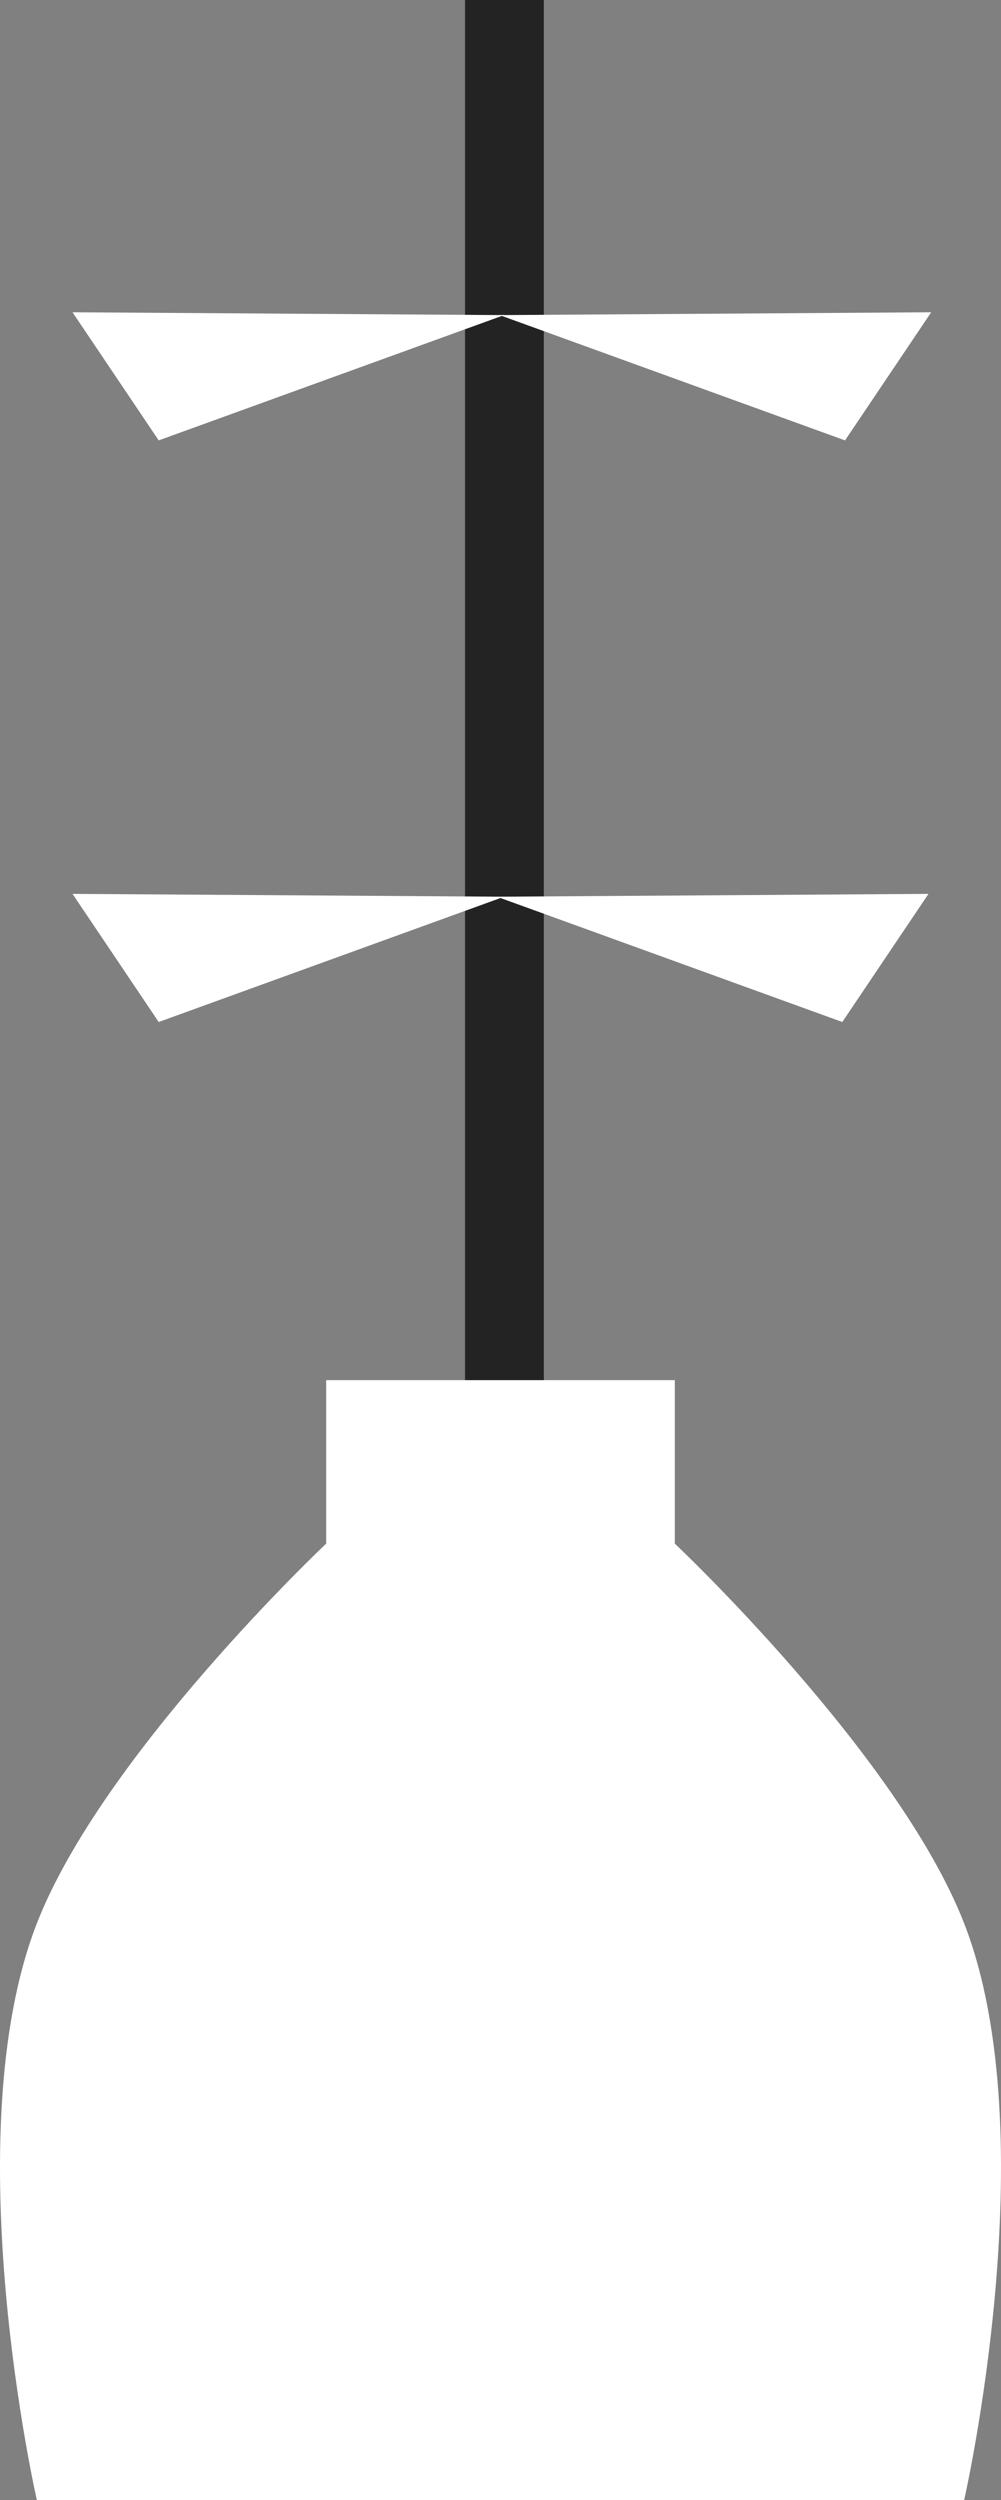
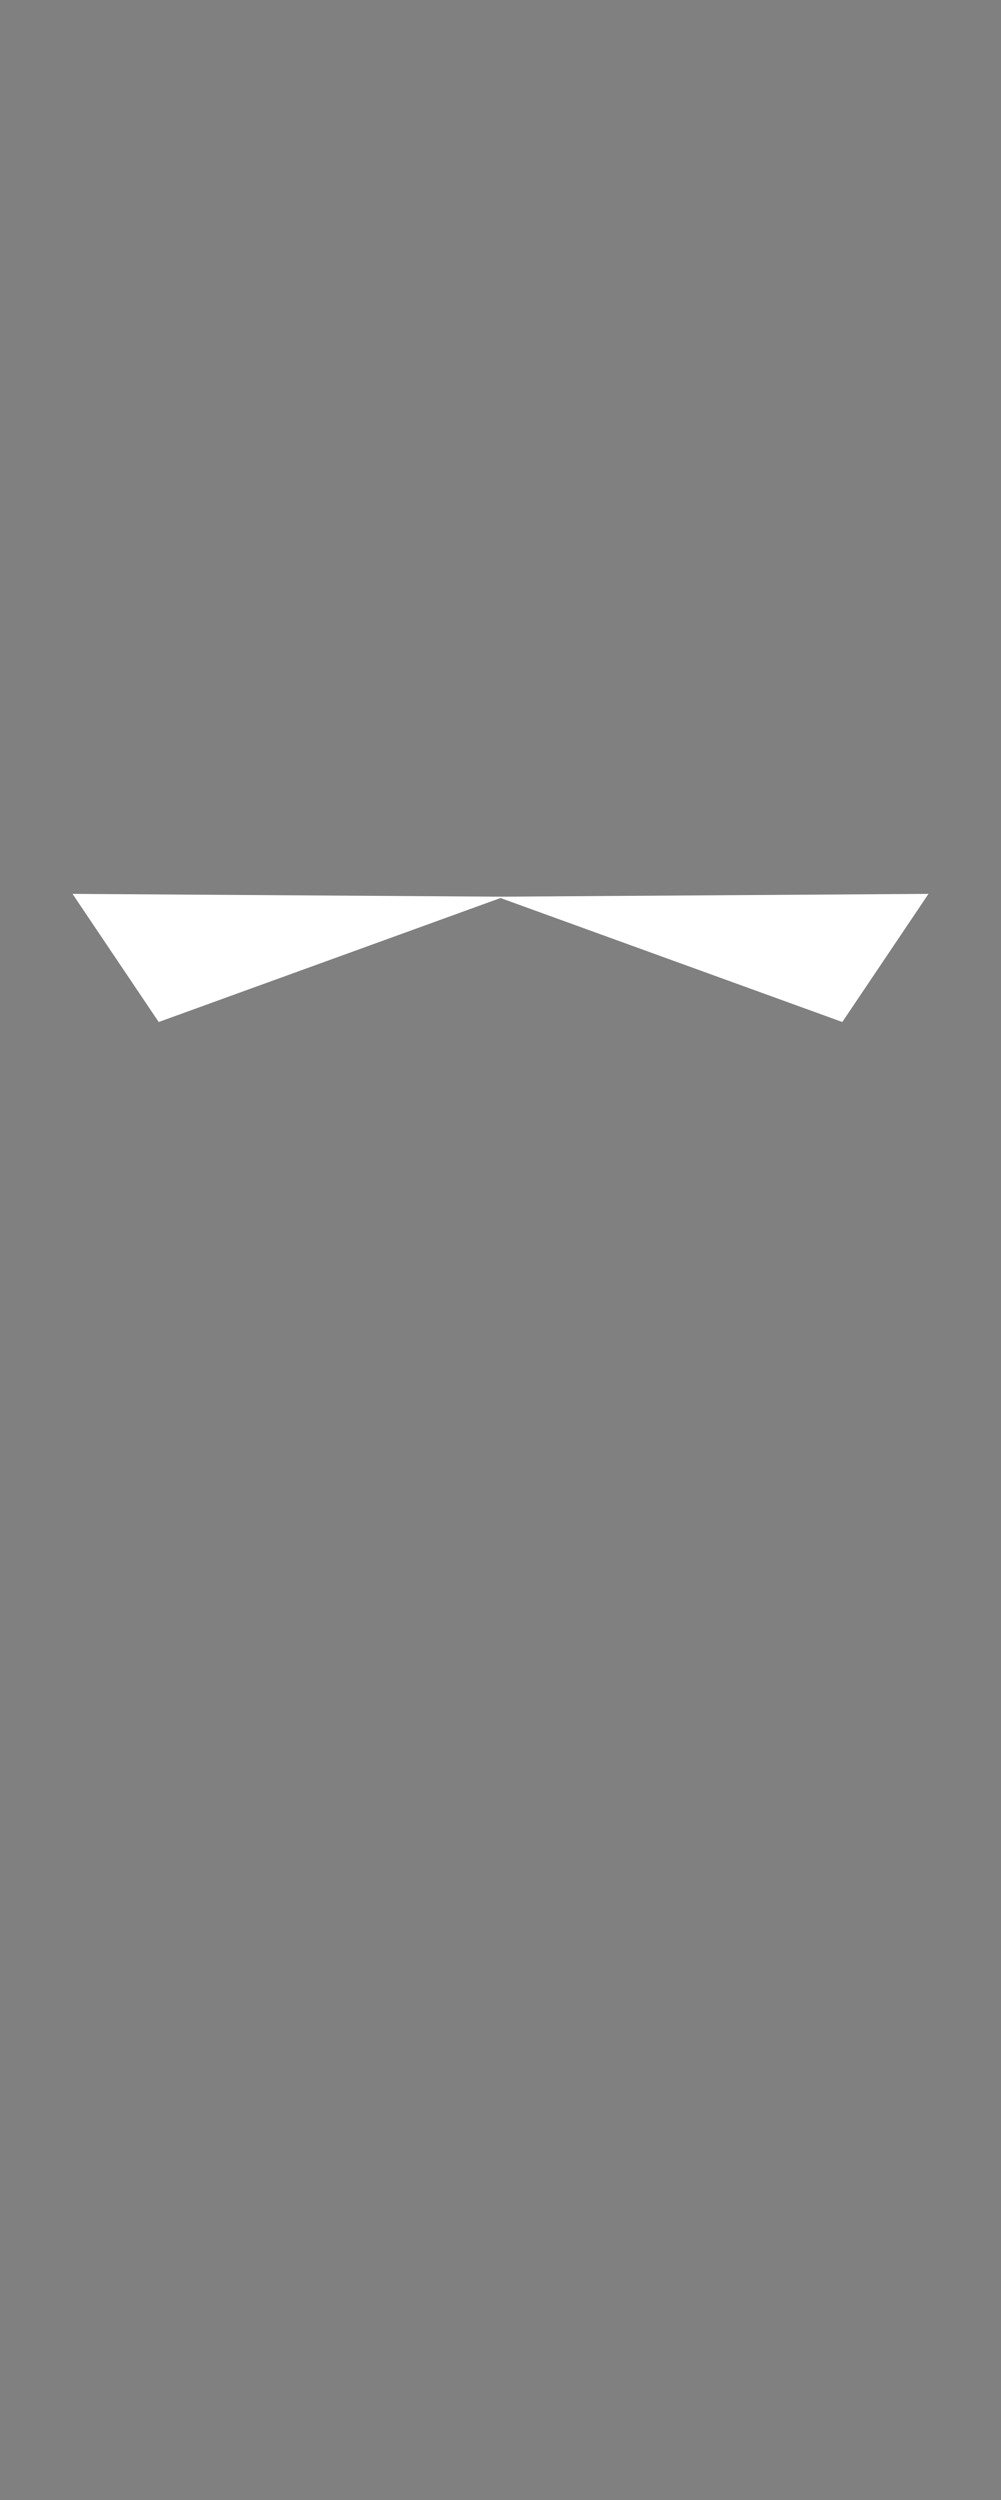
<svg xmlns="http://www.w3.org/2000/svg" width="127" height="317" viewBox="0 0 127 317" fill="none">
  <rect x="0" y="0" width="127" height="317" fill="#808080" stroke="none" />
-   <rect x="59" width="10" height="193" fill="#232323" />
-   <path d="M41.385 195.724C41.385 195.724 13.024 222.444 4.674 243.884C-5.842 270.885 4.674 317 4.674 317H122.326C122.326 317 132.842 270.885 122.326 243.884C113.976 222.444 85.615 195.724 85.615 195.724V175H41.385V195.724Z" fill="white" />
  <path d="M63.958 113.7L20.135 129.587L9.201 113.341L63.958 113.7Z" fill="white" />
-   <path d="M63.958 39.954L20.135 55.841L9.201 39.595L63.958 39.954Z" fill="white" />
-   <path d="M63.388 39.954L107.211 55.841L118.145 39.595L63.388 39.954Z" fill="white" />
-   <path d="M63.042 113.7L106.865 129.587L117.799 113.341L63.042 113.7Z" fill="white" />
+   <path d="M63.042 113.7L106.865 129.587L117.799 113.341Z" fill="white" />
</svg>